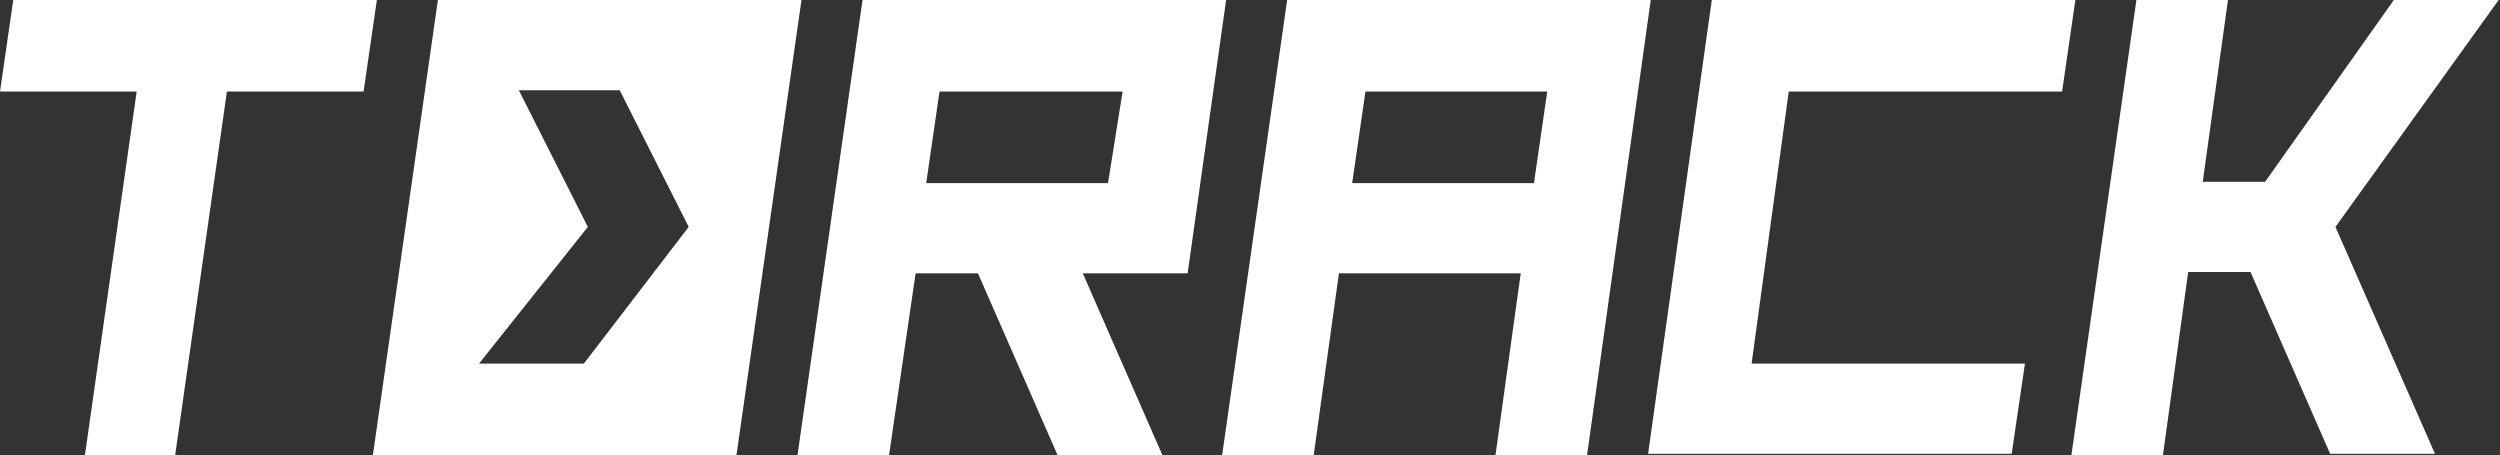
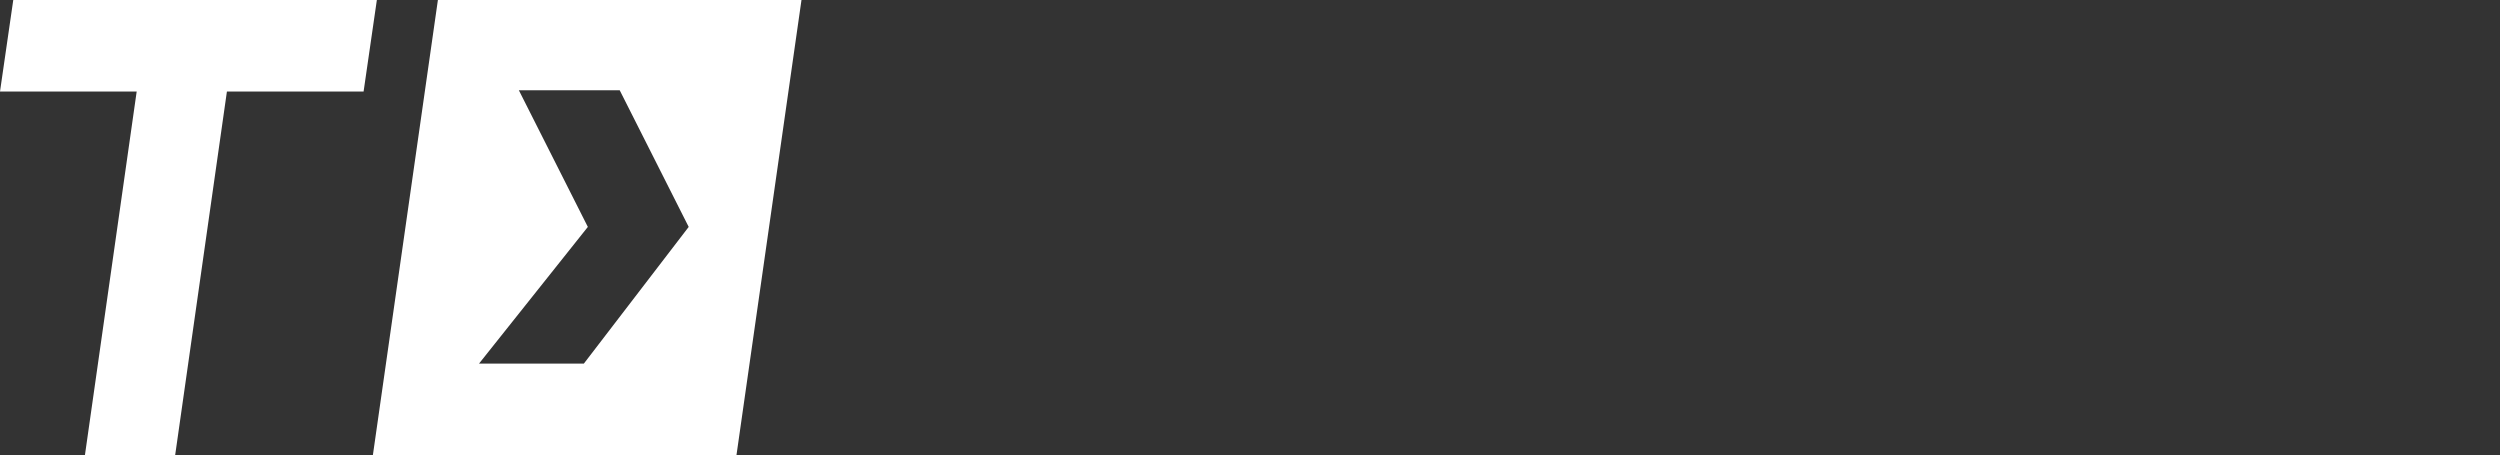
<svg xmlns="http://www.w3.org/2000/svg" id="Слой_1" x="0px" y="0px" viewBox="0 0 188.4 34.3" style="enable-background:new 0 0 188.4 34.3;" xml:space="preserve">
  <rect x="0" y="0" width="188.4" height="34.3" fill="#333333" stroke="none" />
  <style type="text/css"> .st0{fill:#FFFFFF;} </style>
  <g id="Слой_2_00000170260451734394762110000007069517804472187300_">
    <g id="Шар_1">
      <path class="st0" d="M28.4,0l-1,6.9H17.1l-3.9,27.4H6.4l3.9-27.4H0L1,0H28.4z" />
-       <path class="st0" d="M92.4,0l-2.9,20.6h-7.9l6,13.7h-7.9l-6-13.7h-4.7L67,34.3h-6.9L65,0H92.4z M84.6,6.9H70.8l-1,6.9h13.7 L84.6,6.9z" />
-       <path class="st0" d="M97,0h27.4l-4.8,34.3h-6.9l1.9-13.7h-13.7L99,34.3h-6.9L97,0z M102.9,6.9l-1,6.9h13.7l1-6.9H102.9z" />
-       <path class="st0" d="M132,27.4h20.6l-1,6.8h-27.4L129,0h27.4l-1,6.9h-20.6L132,27.4z" />
-       <path class="st0" d="M161,0h6.9l-1.9,13.7h4.7L180.4,0h7.9l-12.3,17.1l7.5,17.1h-7.9l-6-13.7h-4.7L163,34.3h-6.9L161,0z" />
      <path class="st0" d="M33,0l-4.9,34.3h27.4L60.4,0H33z M44,27.4h-7.9l8.2-10.3L39.1,6.8h7.6l5.2,10.3L44,27.4z" />
    </g>
  </g>
</svg>